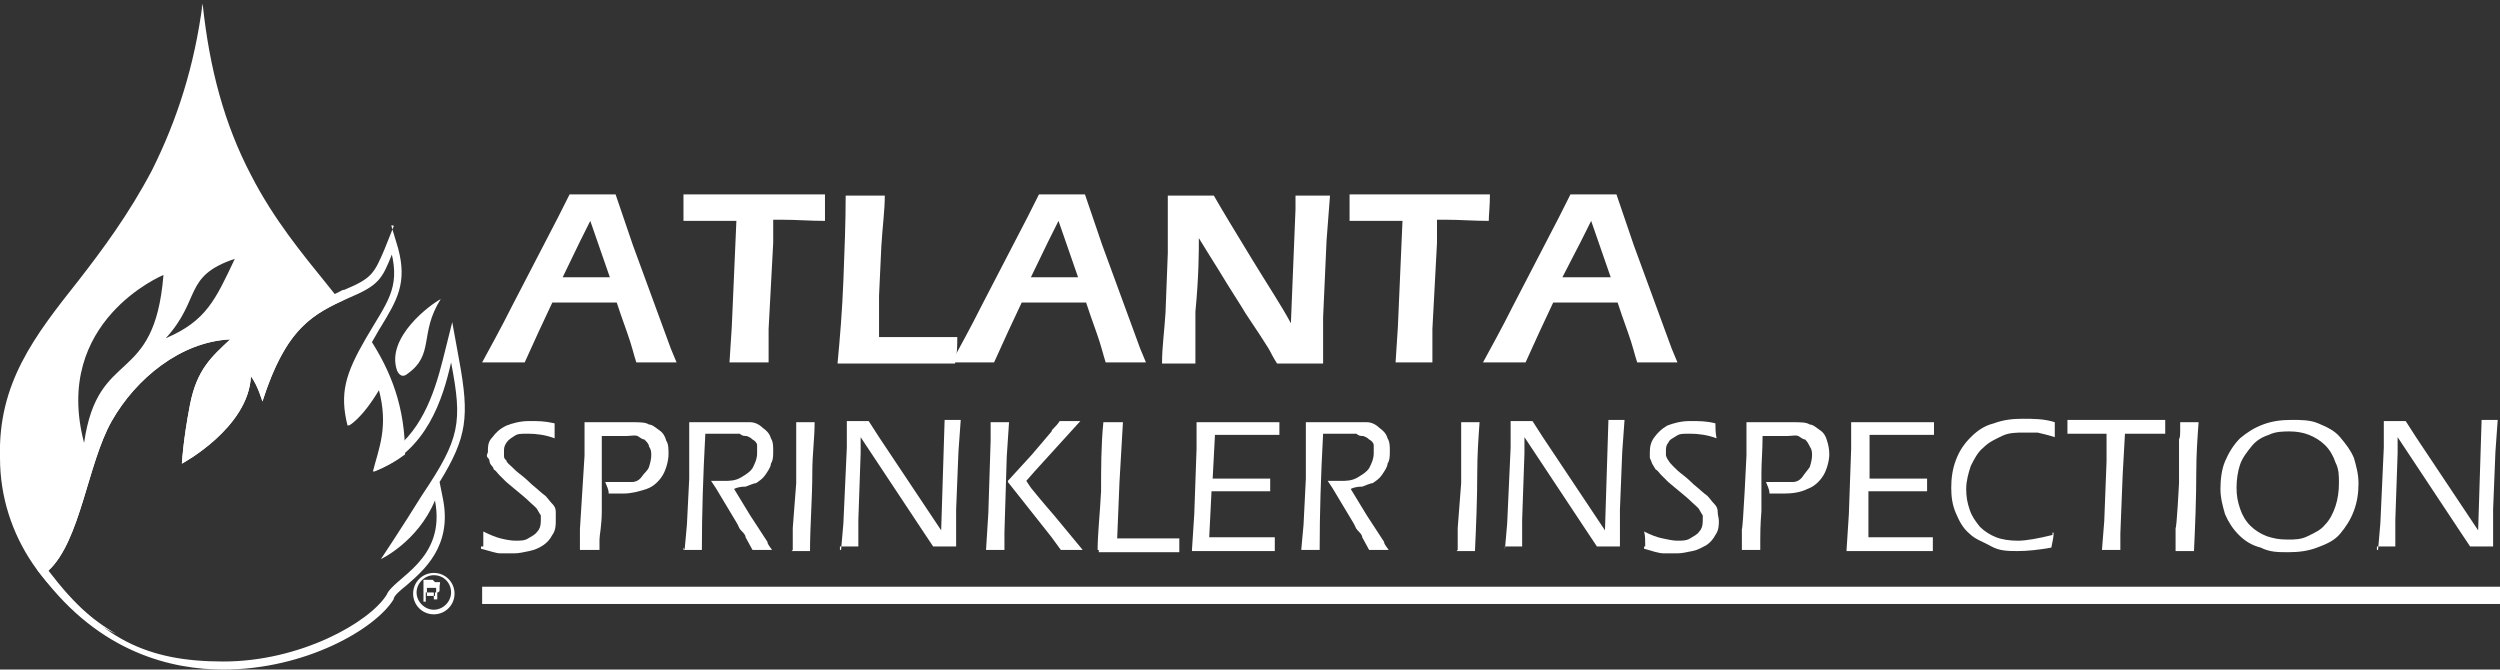
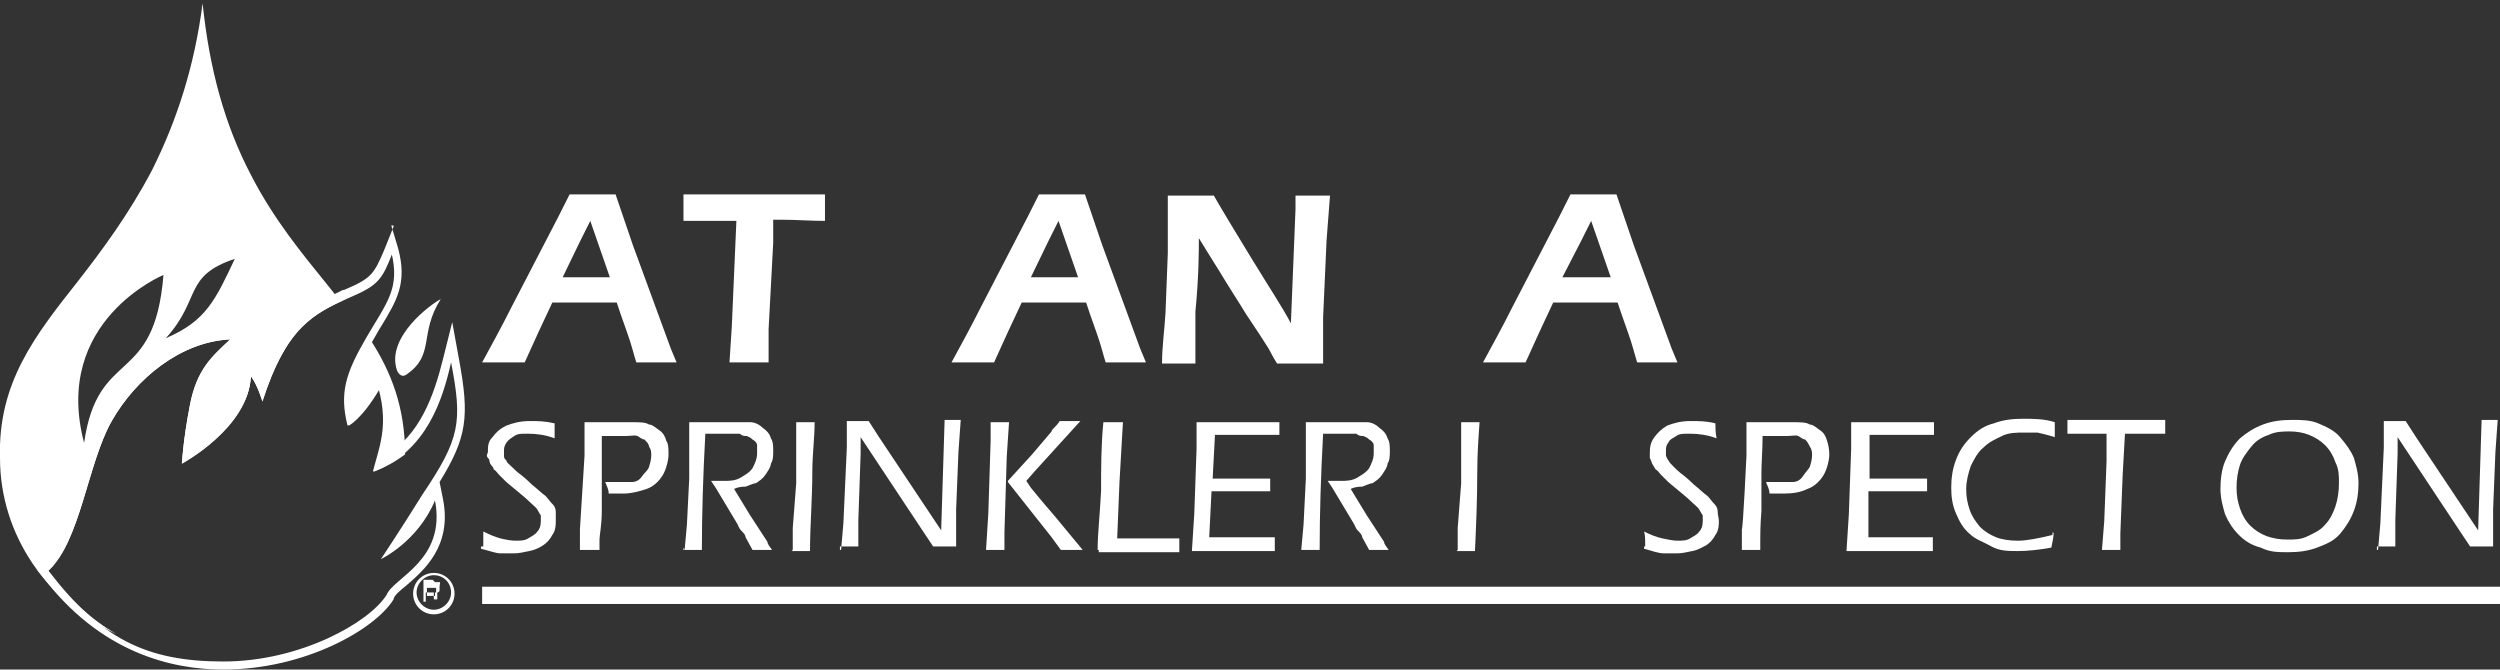
<svg xmlns="http://www.w3.org/2000/svg" preserveAspectRatio="xMinYMin" version="1.1" viewBox="0 0 217.31 58.2">
  <rect x="0" y="0" width="217.31" height="58.2" fill="#333333" stroke="none" />
  <defs>
    <style>
      .cls-1 {
        fill: #fff;
      }
    </style>
  </defs>
  <g>
    <g>
      <g>
        <path class="cls-1" d="M31.91,29.4c-1.8,3.1-2.3,4.8-1.6,7.6,0,0,1.1-.5,2.7-3.2.9,3.3,0,5.2-.5,7.2,1-.4,1.9-.9,2.7-1.5,0-4.1-1.2-7.2-3.1-10.1h-.2Z" />
        <path class="cls-1" d="M4.21,49.6c2.8-2.6,3.4-9.3,5.5-13,2.1-3.7,6-6.9,10.3-7.1-1.6,1.5-2.9,2.6-3.5,5.7s-.7,5.1-.7,5.1c0,0,5.8-3.1,6-7.6.6.8,1,2.2,1,2.2,1.9-6,4.1-7.4,6.8-8.7-.4-.5-.8-1-1.2-1.5-2.1-2.6-4.6-5.6-6.6-9.5-2.3-4.4-3.6-9.2-4.2-14.9v-.3.3c-.7,5.4-2.2,10.1-4.4,14.5-2,3.8-4.3,6.9-6.4,9.6C3.01,29.2-.19,33.3,0,39.8c0,6.8,4.2,12.6,10.1,15.3-2.1-1.2-4.1-3-5.9-5.4h0v-.1ZM17.51.3c.3,3.4,1,6.3,1.8,8.9-.8-2.6-1.4-5.5-1.8-8.9h0ZM20.41,22.5c-1.7,3.6-2.5,5.4-6,6.9,3.1-3.4,1.5-5.4,6-6.9ZM14.21,23.9c-.8,9.8-5.7,6.2-6.9,14.6-2.8-10.6,6.9-14.6,6.9-14.6ZM8.61,54.3c-.8-.5-1.5-.9-2.2-1.5.7.6,1.5,1,2.2,1.5Z" />
      </g>
      <path class="cls-1" d="M37.71,50c.9,0,1.5.7,1.5,1.5s-.7,1.5-1.5,1.5-1.5-.7-1.5-1.5.7-1.5,1.5-1.5M37.71,49.8c-1,0-1.8.8-1.8,1.8s.8,1.8,1.8,1.8,1.8-.8,1.8-1.8-.8-1.8-1.8-1.8h0Z" />
      <path class="cls-1" d="M37.81,50.6h.4c.1,0,0,.2,0,.4v.3s0,.2-.2.2h0v.2h0v.2h0v.2h-.3v-.4h0v-.2h-.7v.8h-.2v-1.9h.8l.2.2ZM37.91,51.5h0v-.4h-.8v.7h.7v-.3h.1Z" />
      <path class="cls-1" d="M34.01,21.9c.8,3.2-.4,4.4-2.2,7.5s-2.3,4.8-1.6,7.6c0,0,1.1-.5,2.7-3.2.9,3.3,0,5.2-.5,7.2,4.7-1.7,6.1-6.4,6.8-9.5,1,5.2.8,6.6-2.5,11.5-1.8,2.9-3.6,5.6-3.6,5.6,0,0,3.2-1.5,4.7-5.1,1,5.2-3.6,6.7-4.2,8.2-1.5,2.4-7.5,5.8-14.2,5.8s-10.7-2-15.2-7.9c2.8-2.6,3.4-9.3,5.5-13,2.1-3.7,6-6.9,10.3-7.1-1.6,1.5-2.9,2.6-3.5,5.7s-.7,5.1-.7,5.1c0,0,5.8-3.1,6-7.6.6.8,1,2.2,1,2.2,2.1-6.5,4.4-7.6,7.5-9,2.6-1.1,2.9-1.6,3.8-3.9M34.21,19.7l-.8,2c-.9,2.1-1.1,2.5-3.5,3.5h-.1c-2.8,1.4-5.1,2.5-7.1,7.6-.1-.2-.2-.4-.4-.6l-1.2-1.5v2c-.2,2.9-2.9,5.2-4.5,6.3,0-.9.2-2.1.5-3.6.5-2.7,1.7-3.8,3.1-5.1l.2-.2,1.5-1.4h-2c-4.2.4-8.4,3.3-10.8,7.6-.9,1.6-1.6,3.7-2.2,5.8-.8,2.8-1.7,5.7-3.2,7l-.5.4.4.5c5.1,6.8,11.4,8.2,15.8,8.2,7.1,0,13.2-3.5,14.8-6.1h0c0-.3.6-.8,1.1-1.2,1.5-1.3,4-3.4,3.2-7.5l-.3-1.5c2.4-3.9,2.6-5.7,1.7-10.6l-.6-3.3-.8,3.2c-.8,3.2-2,6.6-5,8.4.5-1.6.8-3.4,0-6.1l-.4-1.7-.9,1.5c-.6,1.1-1.2,1.8-1.6,2.2-.2-1.8.3-3.3,1.8-5.9.3-.5.5-.9.7-1.2,1.4-2.3,2.3-3.8,1.5-6.8l-.6-2h.2v.1Z" />
      <path class="cls-1" d="M35.41,32.5c-.6.5-.9-.3-.9-.3-1-2.9,3-5.8,3.8-6.2-1.9,3-.5,4.8-2.9,6.5Z" />
      <rect class="cls-1" x="41.91" y="51" width="175.4" height="1.5" />
      <g>
        <path class="cls-1" d="M41.91,31.5c.7-1.3,1.6-2.9,2.6-4.9l2.8-5.4c.9-1.7,1.6-3.1,2.2-4.3h4l1.5,4.4,3.3,9,.5,1.2h-3.5c-.2-.6-.4-1.5-.8-2.6-.4-1.1-.7-2-.9-2.6h-5.6c-.8,1.7-1.6,3.4-2.4,5.2h-3.7ZM48.91,24.1h4.1l-1.7-4.9-.9,1.8-1.5,3.1Z" />
        <path class="cls-1" d="M63.41,31.5l.2-3.1.2-4.6.2-4.6h-4.6v-2.3h12.3v2.3c-1.3,0-2.5-.1-3.7-.1h-.8v2l-.4,7.5v2.9h-3.4Z" />
-         <path class="cls-1" d="M72.81,31.5c.2-2.1.4-4.5.5-7.1s.2-5.1.2-7.4h3.4c0,1.3-.2,2.7-.3,4.4l-.2,4.3v3.6h6.8c0,.7,0,1.5-.2,2.3h-10.2v-.1Z" />
        <path class="cls-1" d="M82.71,31.5c.7-1.3,1.6-2.9,2.6-4.9l2.8-5.4c.9-1.7,1.6-3.1,2.2-4.3h4l1.5,4.4,3.3,9,.5,1.2h-3.5c-.2-.6-.4-1.5-.8-2.6s-.7-2-.9-2.6h-5.6c-.8,1.7-1.6,3.4-2.4,5.2h-3.7ZM89.61,24.1h4.1l-1.7-4.9-.9,1.8-1.5,3.1Z" />
        <path class="cls-1" d="M101.01,31.5c0-1.3.2-2.7.3-4.3l.2-5.2v-5h4c.8,1.4,1.9,3.2,3.3,5.5s2.6,4.1,3.4,5.6l.4-9.9v-1.2h3l-.3,3.9-.3,6.7v4h-4c-.4-.6-.6-1.1-.8-1.4-.3-.5-.9-1.4-1.9-2.9-.6-1-1.4-2.2-2.3-3.7-.7-1.1-1.3-2.1-1.8-2.9,0,1.1,0,3.3-.3,6.4v4.5h-3,.1v-.1Z" />
-         <path class="cls-1" d="M121.31,31.5l.2-3.1.2-4.6.2-4.6h-4.6v-2.3h12.2c0,1-.1,1.8-.1,2.3-1.3,0-2.5-.1-3.7-.1h-.8v2l-.4,7.5v2.9h-3.3.1Z" />
        <path class="cls-1" d="M128.91,31.5c.7-1.3,1.6-2.9,2.6-4.9l2.8-5.4c.9-1.7,1.6-3.1,2.2-4.3h4l1.5,4.4,3.3,9,.5,1.2h-3.5c-.2-.6-.4-1.5-.8-2.6s-.7-2-.9-2.6h-5.6c-.8,1.7-1.6,3.4-2.4,5.2h-3.7ZM135.91,24.1h4.1l-1.7-4.9-.9,1.8-1.6,3.1h.1Z" />
      </g>
      <g>
        <path class="cls-1" d="M42.01,47.5v-1.3c.6.3,1.1.5,1.5.6s.9.2,1.3.2.8,0,1.1-.2.6-.3.8-.6c.2-.2.3-.5.3-.9v-.5s-.2-.3-.3-.5-.4-.4-.7-.7-.8-.7-1.4-1.2l-.6-.5-.6-.6c-.2-.2-.3-.4-.5-.5,0-.2-.2-.3-.3-.5s0-.3-.2-.5,0-.4,0-.5c0-.5,0-.9.4-1.3.3-.4.6-.7,1.2-1,.5-.2,1.2-.4,2-.4s1.3,0,2.2.2v1.3c-.8-.3-1.6-.4-2.3-.4s-.9,0-1.2.2-.5.3-.7.6-.2.5-.2.7v.4c0,.1,0,.3.2.4,0,.2.3.4.5.6s.4.4.8.7c0,0,.4.3.9.8.5.4.9.8,1.2,1,.2.2.4.5.6.7s.3.4.3.7v.8c0,.3,0,.8-.3,1.2-.2.4-.5.7-.8.9s-.7.4-1.2.5-.9.2-1.3.2h-1.2c-.4,0-.9-.2-1.7-.4v-.2h.2Z" />
        <path class="cls-1" d="M50.41,47.8v-1.8l.4-6.4v-2.9h4.1c.7,0,1.2,0,1.5.2.3,0,.6.3.9.5.3.2.5.5.6.9.2.3.2.7.2,1.2s-.2,1.3-.5,1.8-.8,1-1.4,1.2-1.3.4-2,.4h-1.3c0-.4-.2-.7-.3-1h2.3c.4,0,.7-.2.9-.5s.5-.5.6-.8.2-.7.2-1,0-.5-.2-.8c0-.2-.2-.4-.4-.6-.2,0-.4-.2-.6-.3s-.6,0-1,0h-2.1v6.5c0,1.3-.2,2.1-.2,2.5v.9h-1.7Z" />
        <path class="cls-1" d="M59.51,47.8l.2-2.2.2-4v-4.9h5.3c.4,0,.8.2,1.1.5.3.2.6.5.7.9.2.3.2.7.2,1.1s0,.8-.2,1.1c0,.3-.3.7-.5,1s-.5.5-.8.7c-.2,0-.6.2-.9.3-.2,0-.6,0-1,.2l1.4,2.3,1.5,2.3c0,.2.2.4.4.7h-1.7l-.6-1.1c0-.2-.2-.4-.4-.6s-.2-.4-.4-.7l-1.8-3-.4-.6h1.1c.5,0,1,0,1.5-.3.5-.3.8-.5,1-.8.2-.4.4-.8.4-1.3v-.7c0-.2-.2-.4-.4-.5-.2-.2-.3-.2-.5-.3-.2,0-.4,0-.6-.2h-3c-.2,3.7-.3,7-.3,10.1h-1.6v-.2l.1.2Z" />
        <path class="cls-1" d="M68.91,47.8v-1.9l.3-3.9v-5.3h1.6c0,1.4-.2,2.8-.2,4.3,0,2.4-.2,4.7-.2,6.9h-1.6l.1-.1Z" />
        <path class="cls-1" d="M73.11,47.8l.2-2.3.3-6.6v-2.3h1.9l.9,1.4,5.4,8.1.3-9.6h1.4l-.2,2.8-.2,5v3.2h-2l-.8-1.2-5.5-8.3v1.4l-.2,5.8v2.3h-1.6v.3h.1Z" />
        <path class="cls-1" d="M85.71,47.8l.2-3.2.2-6.3v-1.6h1.6l-.2,3-.2,6.6v1.5h-1.6ZM87.61,41.8l2.1-2.3,1.7-2c0-.2.4-.4.7-.9h1.8l-4,4.4-.7.8.4.6s.8,1,2.1,2.5l2.4,2.9h-1.9l-.8-1.1-3.8-4.8h0v-.1Z" />
        <path class="cls-1" d="M95.41,47.8c0-1.4.2-3.1.3-5.1,0-2,0-4,.2-6h1.7l-.3,5.2-.2,4.9h5.4v1.2h-7v-.2h-.1Z" />
        <path class="cls-1" d="M103.61,47.8l.2-3.1.2-5.7v-2.3h7.2v1.1h-5.6l-.2,3.8h5v1.1h-5.1l-.2,4h5.7v1.2h-7.2v-.1Z" />
        <path class="cls-1" d="M113.11,47.8l.2-2.2.2-4v-4.9h5.3c.4,0,.8.2,1.1.5.3.2.6.5.7.9.2.3.2.7.2,1.1s0,.8-.2,1.1c0,.3-.3.7-.5,1s-.5.5-.8.7c-.2,0-.6.2-.9.3-.2,0-.6,0-1,.2l1.4,2.3,1.5,2.3c0,.2.2.4.4.7h-1.7l-.6-1.1c0-.2-.2-.4-.4-.6s-.2-.4-.4-.7l-1.8-3s-.2-.3-.4-.6h1.1c.5,0,1,0,1.5-.3s.8-.5,1-.8c.2-.4.4-.8.4-1.3v-.7c0-.2-.2-.4-.4-.5-.2-.2-.3-.2-.5-.3-.2,0-.4,0-.6-.2h-2.9c-.2,3.7-.3,7-.3,10.1h-1.6v-.2.2Z" />
        <path class="cls-1" d="M126.71,47.8v-1.9l.3-3.9v-5.3h1.6c-.1,1.4-.2,2.8-.2,4.3,0,2.4-.1,4.7-.2,6.9h-1.6l.1-.1Z" />
-         <path class="cls-1" d="M130.81,47.8l.2-2.3.3-6.6v-2.3h1.9l.9,1.4,5.4,8.1.3-9.6h1.4l-.2,2.8-.2,5v3.2h-2l-.8-1.2-5.5-8.3v1.4l-.2,5.8v2.3h-1.5v.3h0Z" />
        <path class="cls-1" d="M143.01,47.5c0-.5,0-1-.1-1.3.6.3,1.1.5,1.6.6s.9.2,1.3.2.8,0,1.1-.2.6-.3.8-.6c.2-.2.3-.5.3-.9v-.5s-.2-.3-.3-.5-.4-.4-.7-.7-.8-.7-1.4-1.2l-.6-.5c-.2-.2-.4-.4-.6-.6-.2-.2-.3-.4-.5-.5-.1-.2-.2-.3-.3-.5,0,0-.1-.3-.2-.5v-.5c0-.5.1-.9.4-1.3.3-.4.6-.7,1.1-1,.5-.2,1.2-.4,2-.4s1.4,0,2.2.2c0,.3,0,.8.1,1.3-.8-.3-1.6-.4-2.3-.4s-.9,0-1.2.2-.6.3-.7.6c-.2.2-.2.5-.2.7v.4s.1.3.2.4c.1.2.3.4.5.6.2.2.4.4.8.7,0,0,.4.3.9.8.5.4.9.8,1.2,1,.2.2.4.5.6.7s.3.4.3.7.1.5.1.8,0,.8-.3,1.2c-.2.4-.5.7-.8.9-.4.2-.7.4-1.2.5s-.9.2-1.3.2h-1.2c-.4,0-1-.2-1.7-.4v-.2h.1Z" />
        <path class="cls-1" d="M151.41,47.8v-1.8c.1,0,.4-6.4.4-6.4v-2.9h4c.7,0,1.2,0,1.5.2.3,0,.6.3.9.5.3.2.5.5.6.9.1.3.2.7.2,1.2s-.2,1.3-.5,1.8-.8,1-1.4,1.2c-.6.3-1.3.4-2,.4h-1.3c0-.4-.2-.7-.3-1h2.3c.4,0,.7-.2.9-.5s.4-.5.6-.8c.1-.3.2-.7.2-1s0-.5-.2-.8c-.1-.2-.2-.4-.4-.6-.2,0-.4-.2-.6-.3s-.6,0-1,0h-2.1c0,1.2-.1,2.3-.1,3.2v3.3c-.1,1.3-.1,2.1-.1,2.5v.9h-1.6,0Z" />
        <path class="cls-1" d="M160.51,47.8l.2-3.1.2-5.7v-2.3h7.2v1.1h-5.6v3.8h5v1.1h-5.1v4c-.1,0,.7,0,.7,0h4.9v1.2h-7.5v-.1Z" />
        <path class="cls-1" d="M178.51,46.3c0,.4-.1.8-.2,1.3-1.1.2-2.1.3-2.9.3s-1.6,0-2.3-.4-1.4-.6-1.9-1.1c-.6-.5-.9-1.1-1.2-1.8s-.4-1.4-.4-2.2.1-1.6.4-2.4.7-1.4,1.3-2,1.2-1,2-1.2c.8-.3,1.6-.4,2.5-.4s1.9,0,2.8.3v1.3c-.6-.2-1.1-.3-1.5-.4h-1.2c-.6,0-1.3,0-1.9.3s-1.1.5-1.6,1c-.5.4-.8,1-1.1,1.6-.2.6-.4,1.3-.4,2s.1,1.2.3,1.8.5,1,.9,1.5c.4.4.9.7,1.4.9s1.2.3,1.9.3,1.8-.2,3-.5v-.2h.1Z" />
        <path class="cls-1" d="M182.71,47.8l.2-2.5.2-5.2v-2.4h-3.4v-1.2h8.5v1.2h-3.5l-.2,3.6-.2,5.1v1.4h-.8s-.4,0-.8,0Z" />
-         <path class="cls-1" d="M189.11,47.8v-1.9c.1,0,.3-3.9.3-3.9v-3.8c.1-.2.1-.5.1-.7v-.8h1.6c-.1,1.4-.2,2.8-.2,4.3,0,2.4-.1,4.7-.2,6.9h-1.6v-.1Z" />
        <path class="cls-1" d="M199.21,36.5c.8,0,1.6,0,2.3.3s1.4.6,1.9,1.2.9,1.1,1.2,1.8c.2.7.4,1.4.4,2.2s-.1,1.6-.4,2.4-.7,1.4-1.2,2-1.2.9-2,1.2-1.6.4-2.5.4-1.6,0-2.4-.4c-.8-.2-1.4-.6-1.9-1.1s-.9-1.1-1.2-1.8c-.2-.7-.4-1.4-.4-2.2s.1-1.7.4-2.4.7-1.4,1.3-2c.6-.5,1.2-.9,2-1.2s1.6-.4,2.5-.4h0ZM199.11,37.5c-.6,0-1.3,0-1.9.3-.6.2-1.1.5-1.5,1s-.8,1-1,1.6-.3,1.3-.3,2,.1,1.2.3,1.8.5,1.1.9,1.5.9.7,1.4.9c.6.2,1.1.3,1.8.3s1.2,0,1.8-.3,1.1-.5,1.5-1c.4-.4.7-1,.9-1.6s.3-1.3.3-2,0-1.2-.3-1.8c-.2-.6-.5-1.1-.9-1.5s-.9-.7-1.4-.9-1.1-.3-1.7-.3h.1Z" />
        <path class="cls-1" d="M206.71,47.8l.2-2.3.3-6.6v-2.3h1.9l.9,1.4,5.4,8.1.3-9.6h1.4l-.2,2.8-.2,5v3.2h-2l-.8-1.2-5.5-8.3v1.4l-.2,5.8v2.3h-1.6v.3h.1Z" />
      </g>
    </g>
  </g>
</svg>